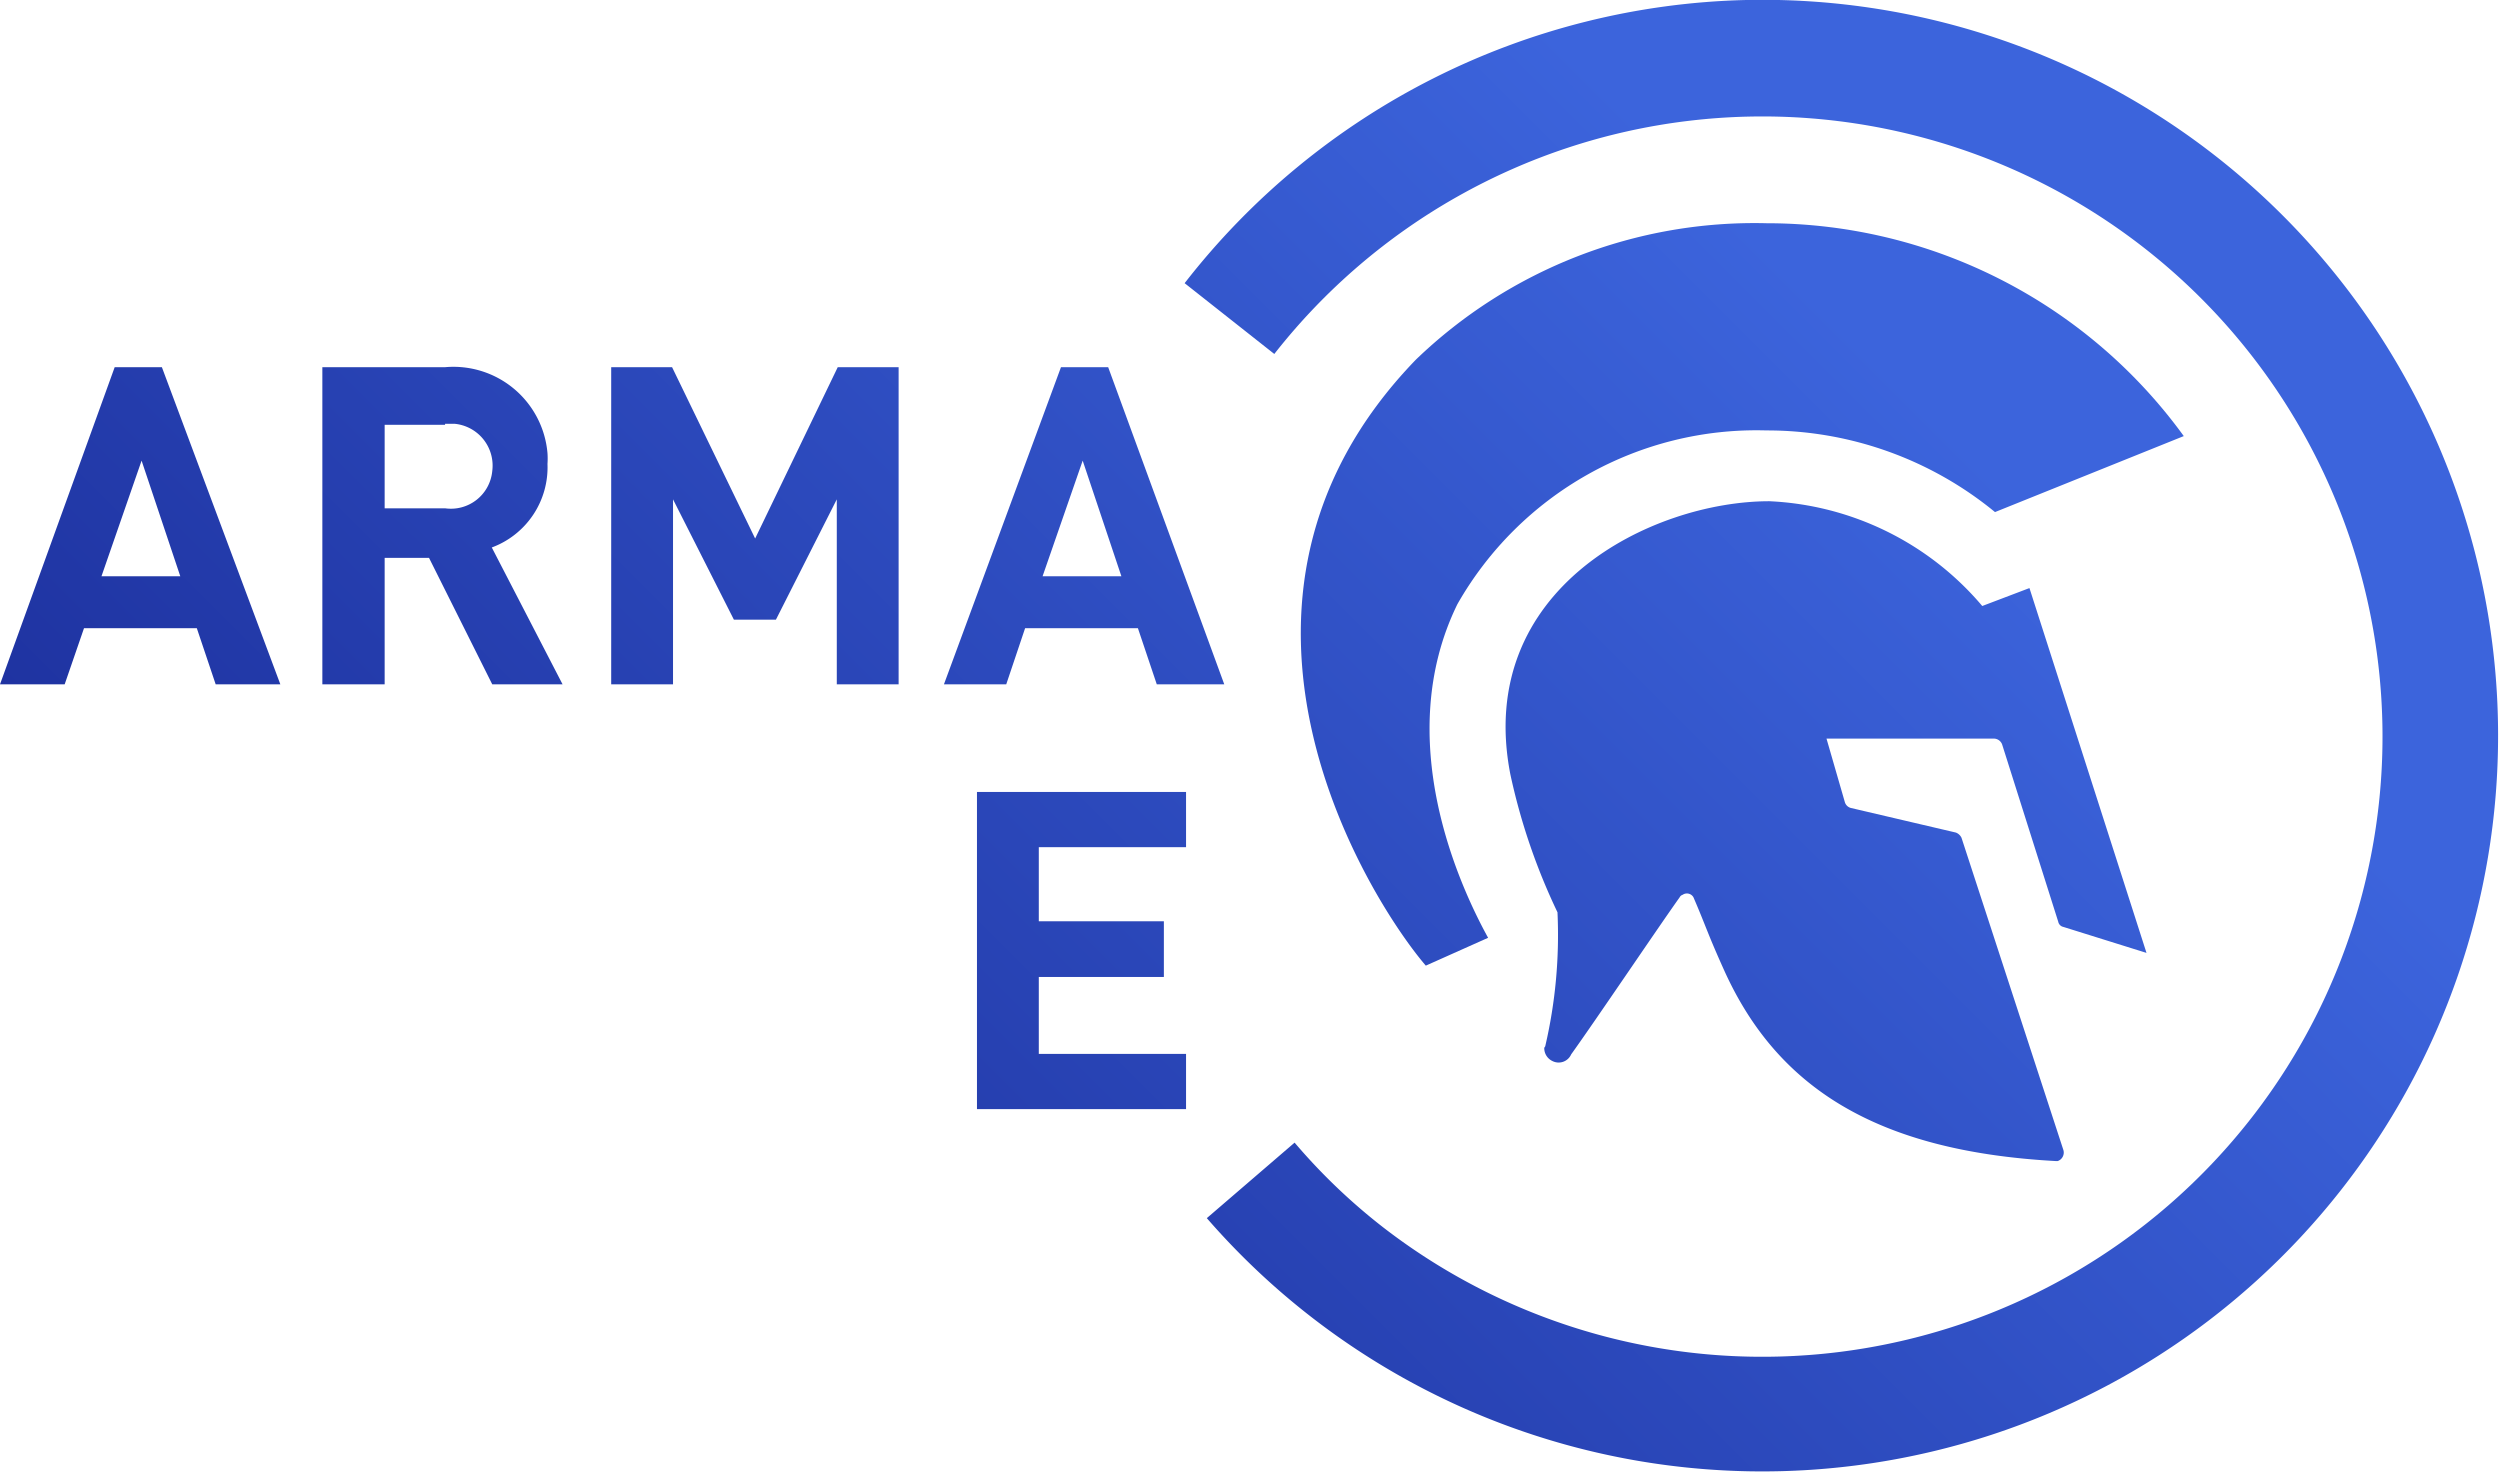
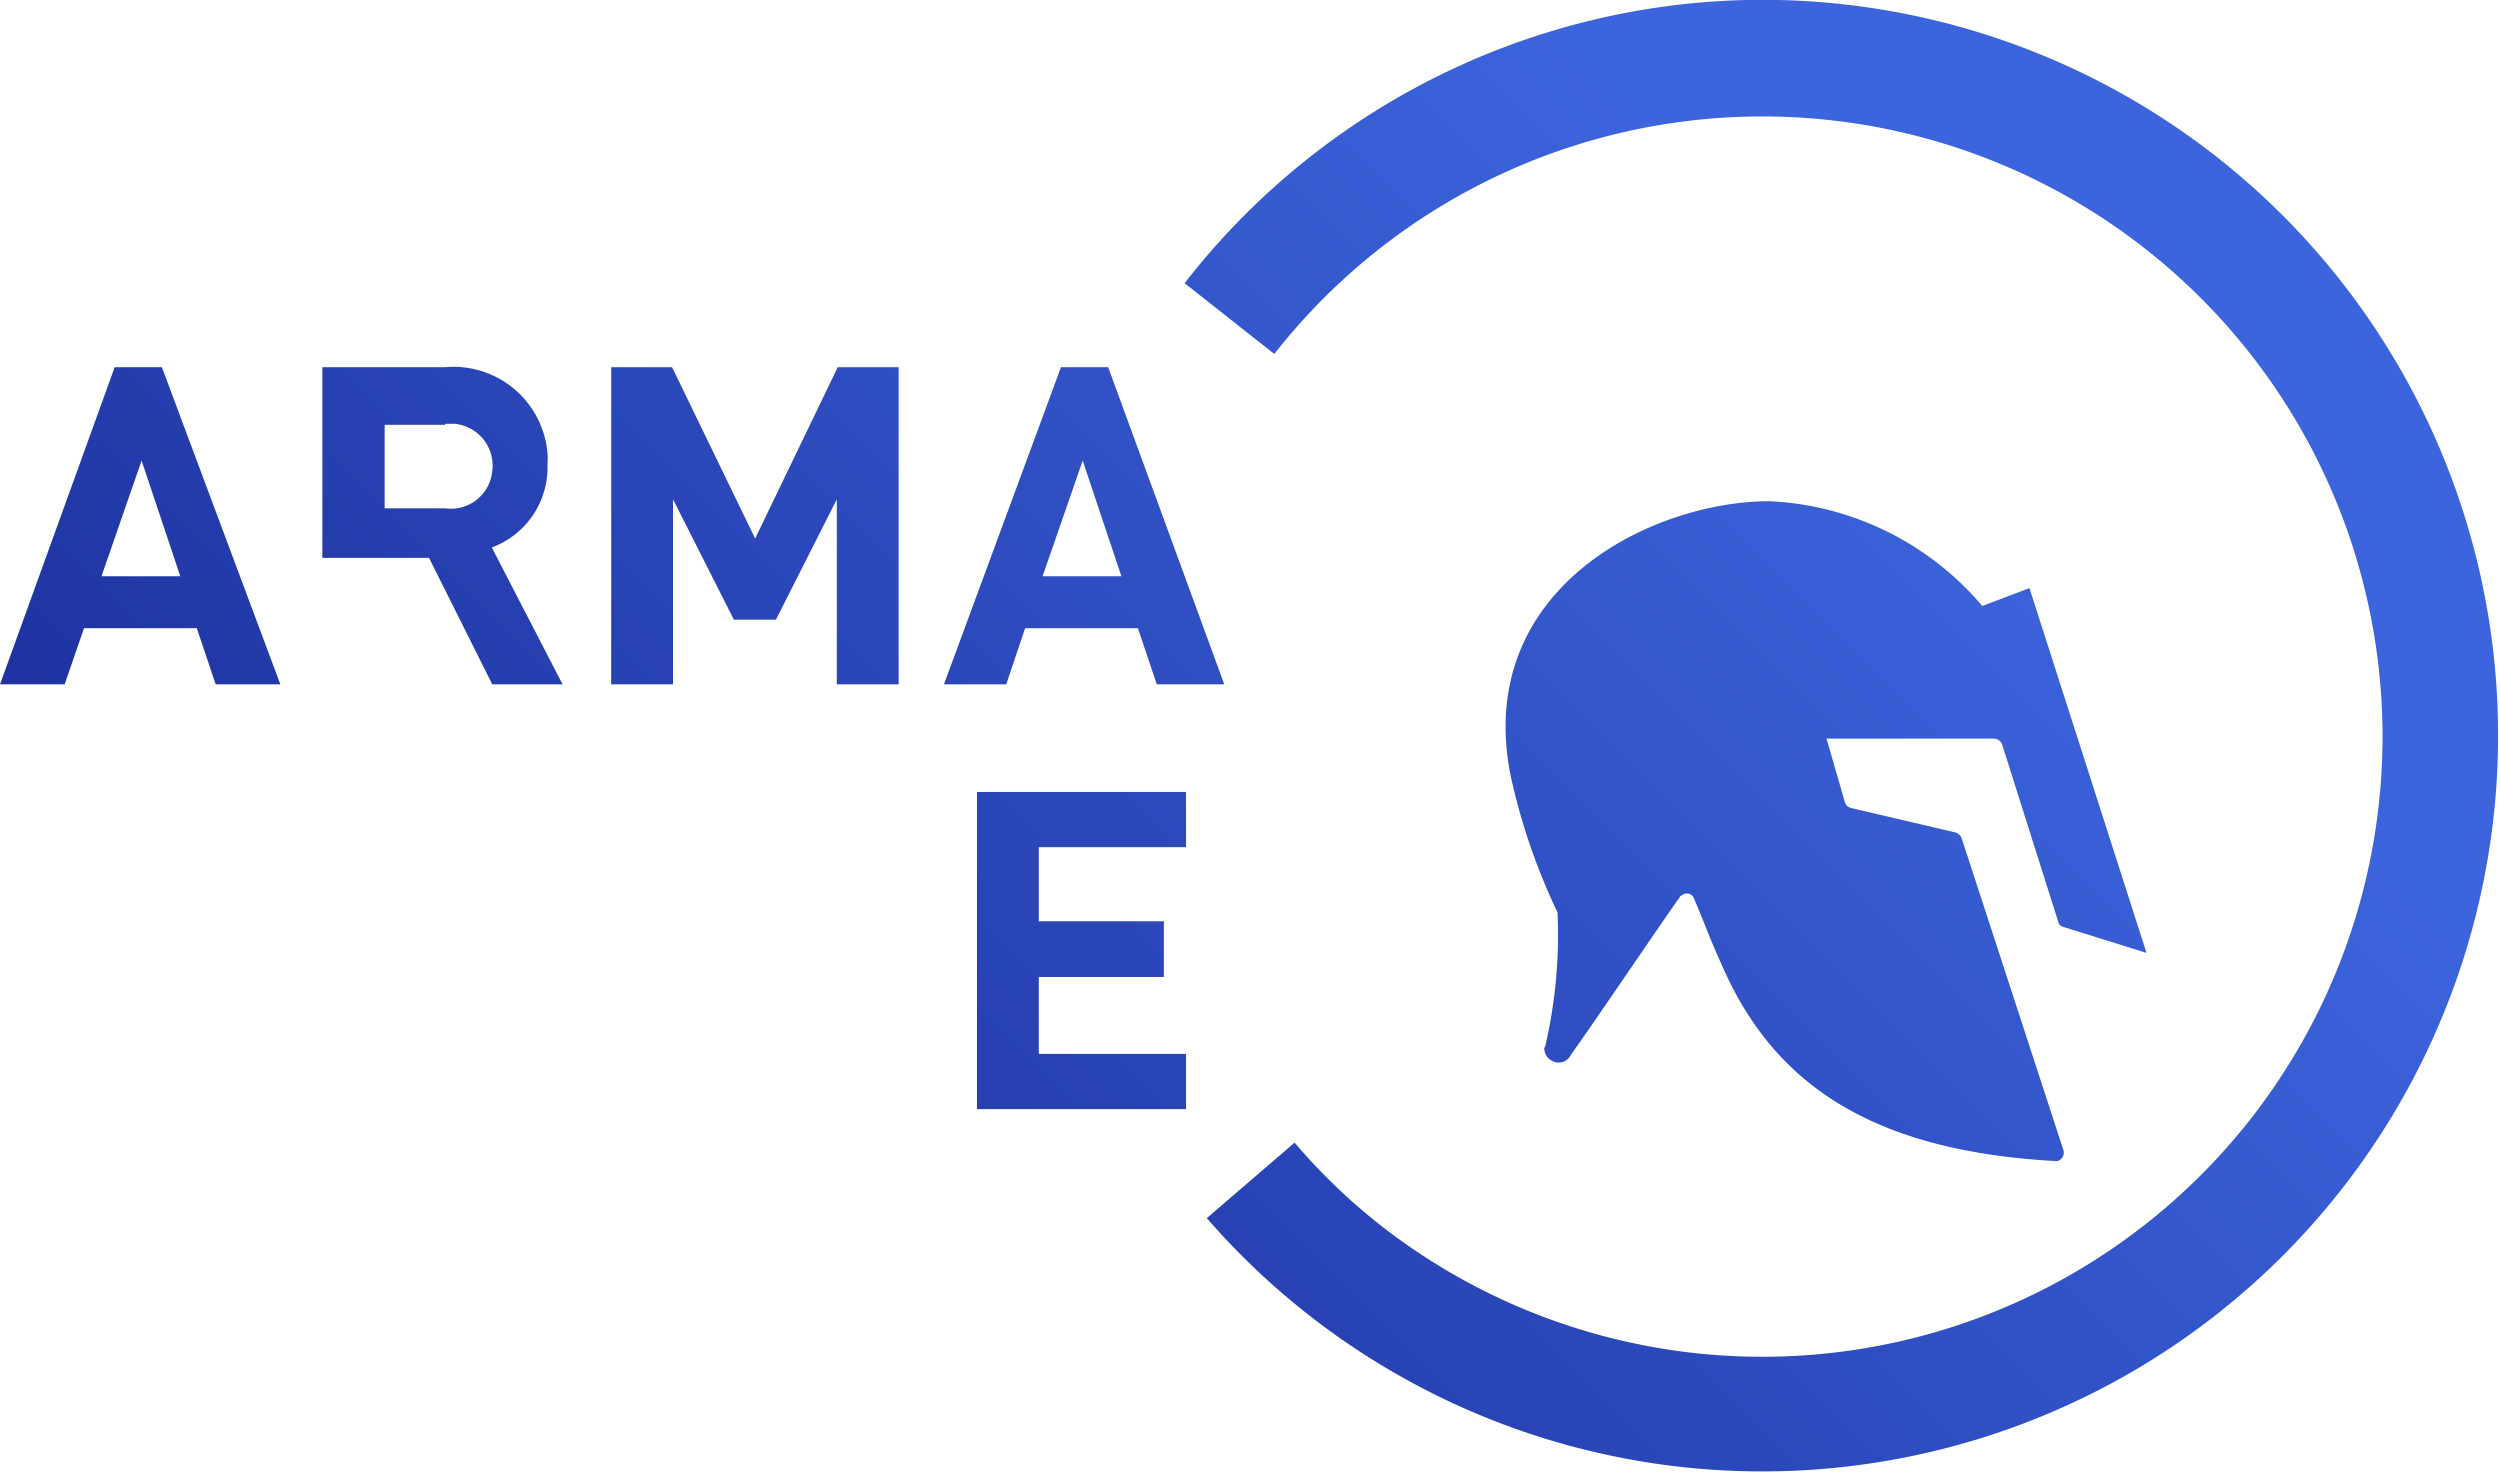
<svg xmlns="http://www.w3.org/2000/svg" xmlns:xlink="http://www.w3.org/1999/xlink" viewBox="0 0 52.97 31.18">
  <defs>
    <style>.cls-1{fill:url(#Безымянный_градиент_9);}.cls-2{fill:url(#Безымянный_градиент_9-2);}.cls-3{fill:url(#Безымянный_градиент_9-3);}.cls-4{fill:url(#Безымянный_градиент_9-4);}.cls-5{fill:url(#Безымянный_градиент_9-5);}.cls-6{fill:url(#Безымянный_градиент_9-6);}.cls-7{fill:url(#Безымянный_градиент_9-7);}.cls-8{fill:url(#Безымянный_градиент_9-8);}</style>
    <linearGradient id="Безымянный_градиент_9" x1="15.53" y1="31.04" x2="39.42" y2="7.14" gradientUnits="userSpaceOnUse">
      <stop offset="0" stop-color="#1e32a0" />
      <stop offset="1" stop-color="#3c64dc" />
    </linearGradient>
    <linearGradient id="Безымянный_градиент_9-2" x1="20.68" y1="36.18" x2="44.57" y2="12.29" xlink:href="#Безымянный_градиент_9" />
    <linearGradient id="Безымянный_градиент_9-3" x1="-0.09" y1="15.42" x2="23.8" y2="-8.48" xlink:href="#Безымянный_градиент_9" />
    <linearGradient id="Безымянный_градиент_9-4" x1="2.51" y1="18.02" x2="26.4" y2="-5.88" xlink:href="#Безымянный_градиент_9" />
    <linearGradient id="Безымянный_градиент_9-5" x1="5.82" y1="21.32" x2="29.71" y2="-2.57" xlink:href="#Безымянный_градиент_9" />
    <linearGradient id="Безымянный_градиент_9-6" x1="9.9" y1="25.41" x2="33.79" y2="1.51" xlink:href="#Безымянный_градиент_9" />
    <linearGradient id="Безымянный_градиент_9-7" x1="13.78" y1="29.28" x2="37.67" y2="5.39" xlink:href="#Безымянный_градиент_9" />
    <linearGradient id="Безымянный_градиент_9-8" x1="18.73" y1="34.24" x2="42.63" y2="10.35" xlink:href="#Безымянный_градиент_9" />
  </defs>
  <title>Ресурс 1</title>
  <g id="Слой_2" data-name="Слой 2">
    <g id="Слой_1-2" data-name="Слой 1">
-       <path class="cls-1" d="M31.53,19.87c-.6-1.09-2.05-4.21-.65-7.07a7.29,7.29,0,0,1,6.55-3.68,7.61,7.61,0,0,1,4.84,1.73l4-1.61a10.92,10.92,0,0,0-8.84-4.51A10.34,10.34,0,0,0,30,7.62c-5,5.17-.95,11.49.21,12.84Z" />
      <path class="cls-2" d="M32.74,22.17A10.39,10.39,0,0,0,33,19.33,13.18,13.18,0,0,1,32,16.4c-.76-3.93,3-5.78,5.49-5.78A6.28,6.28,0,0,1,42,12.84l1-.38,2.48,7.73-1.76-.55a.14.14,0,0,1-.11-.11l-1.19-3.76a.19.19,0,0,0-.16-.12H38.7L39.09,17a.18.18,0,0,0,.13.12l2.22.52a.22.22,0,0,1,.12.11l2.16,6.62a.19.19,0,0,1-.12.23h-.05c-3.82-.21-5.89-1.58-7-4-.38-.84-.39-.94-.67-1.59a.16.16,0,0,0-.23-.05.1.1,0,0,0-.06.05c-.47.66-1.79,2.62-2.3,3.33a.29.29,0,0,1-.4.14.3.3,0,0,1-.17-.28" />
      <path class="cls-3" d="M4.57,14.5l-.4-1.19H1.78L1.37,14.5H0L2.43,7.78h1L5.94,14.5ZM3,9.76l-.85,2.45H3.82Z" />
-       <path class="cls-4" d="M10.43,14.5,9.09,11.82H8.15V14.5H6.83V7.78h2.6A2,2,0,0,1,11.6,9.6a1.69,1.69,0,0,1,0,.23,1.81,1.81,0,0,1-1.18,1.77l1.5,2.9ZM9.43,9H8.15v1.77H9.43a.88.88,0,0,0,1-.79.89.89,0,0,0-.79-1H9.43" />
+       <path class="cls-4" d="M10.43,14.5,9.09,11.82H8.15H6.83V7.78h2.6A2,2,0,0,1,11.6,9.6a1.69,1.69,0,0,1,0,.23,1.81,1.81,0,0,1-1.18,1.77l1.5,2.9ZM9.43,9H8.15v1.77H9.43a.88.88,0,0,0,1-.79.89.89,0,0,0-.79-1H9.43" />
      <polygon class="cls-5" points="17.73 14.5 17.73 10.58 16.44 13.13 15.55 13.13 14.26 10.58 14.26 14.5 12.95 14.5 12.95 7.78 14.24 7.78 16 11.41 17.75 7.78 19.04 7.78 19.04 14.5 17.73 14.5" />
      <path class="cls-6" d="M24.51,14.5l-.4-1.19H21.72l-.4,1.19H20l2.48-6.72h1l2.46,6.72ZM22.94,9.76l-.85,2.45h1.67Z" />
      <polygon class="cls-7" points="20.7 23.5 20.7 16.78 25.13 16.78 25.13 17.95 22.01 17.95 22.01 19.52 24.66 19.52 24.66 20.7 22.01 20.7 22.01 22.33 25.13 22.33 25.13 23.5 20.7 23.5" />
      <path class="cls-8" d="M37,0A15.53,15.53,0,0,0,25.1,6L27,7.5A13.14,13.14,0,1,1,29.3,26a12.66,12.66,0,0,1-1.87-1.79l-1.86,1.6A15.59,15.59,0,1,0,37,0" />
    </g>
  </g>
</svg>